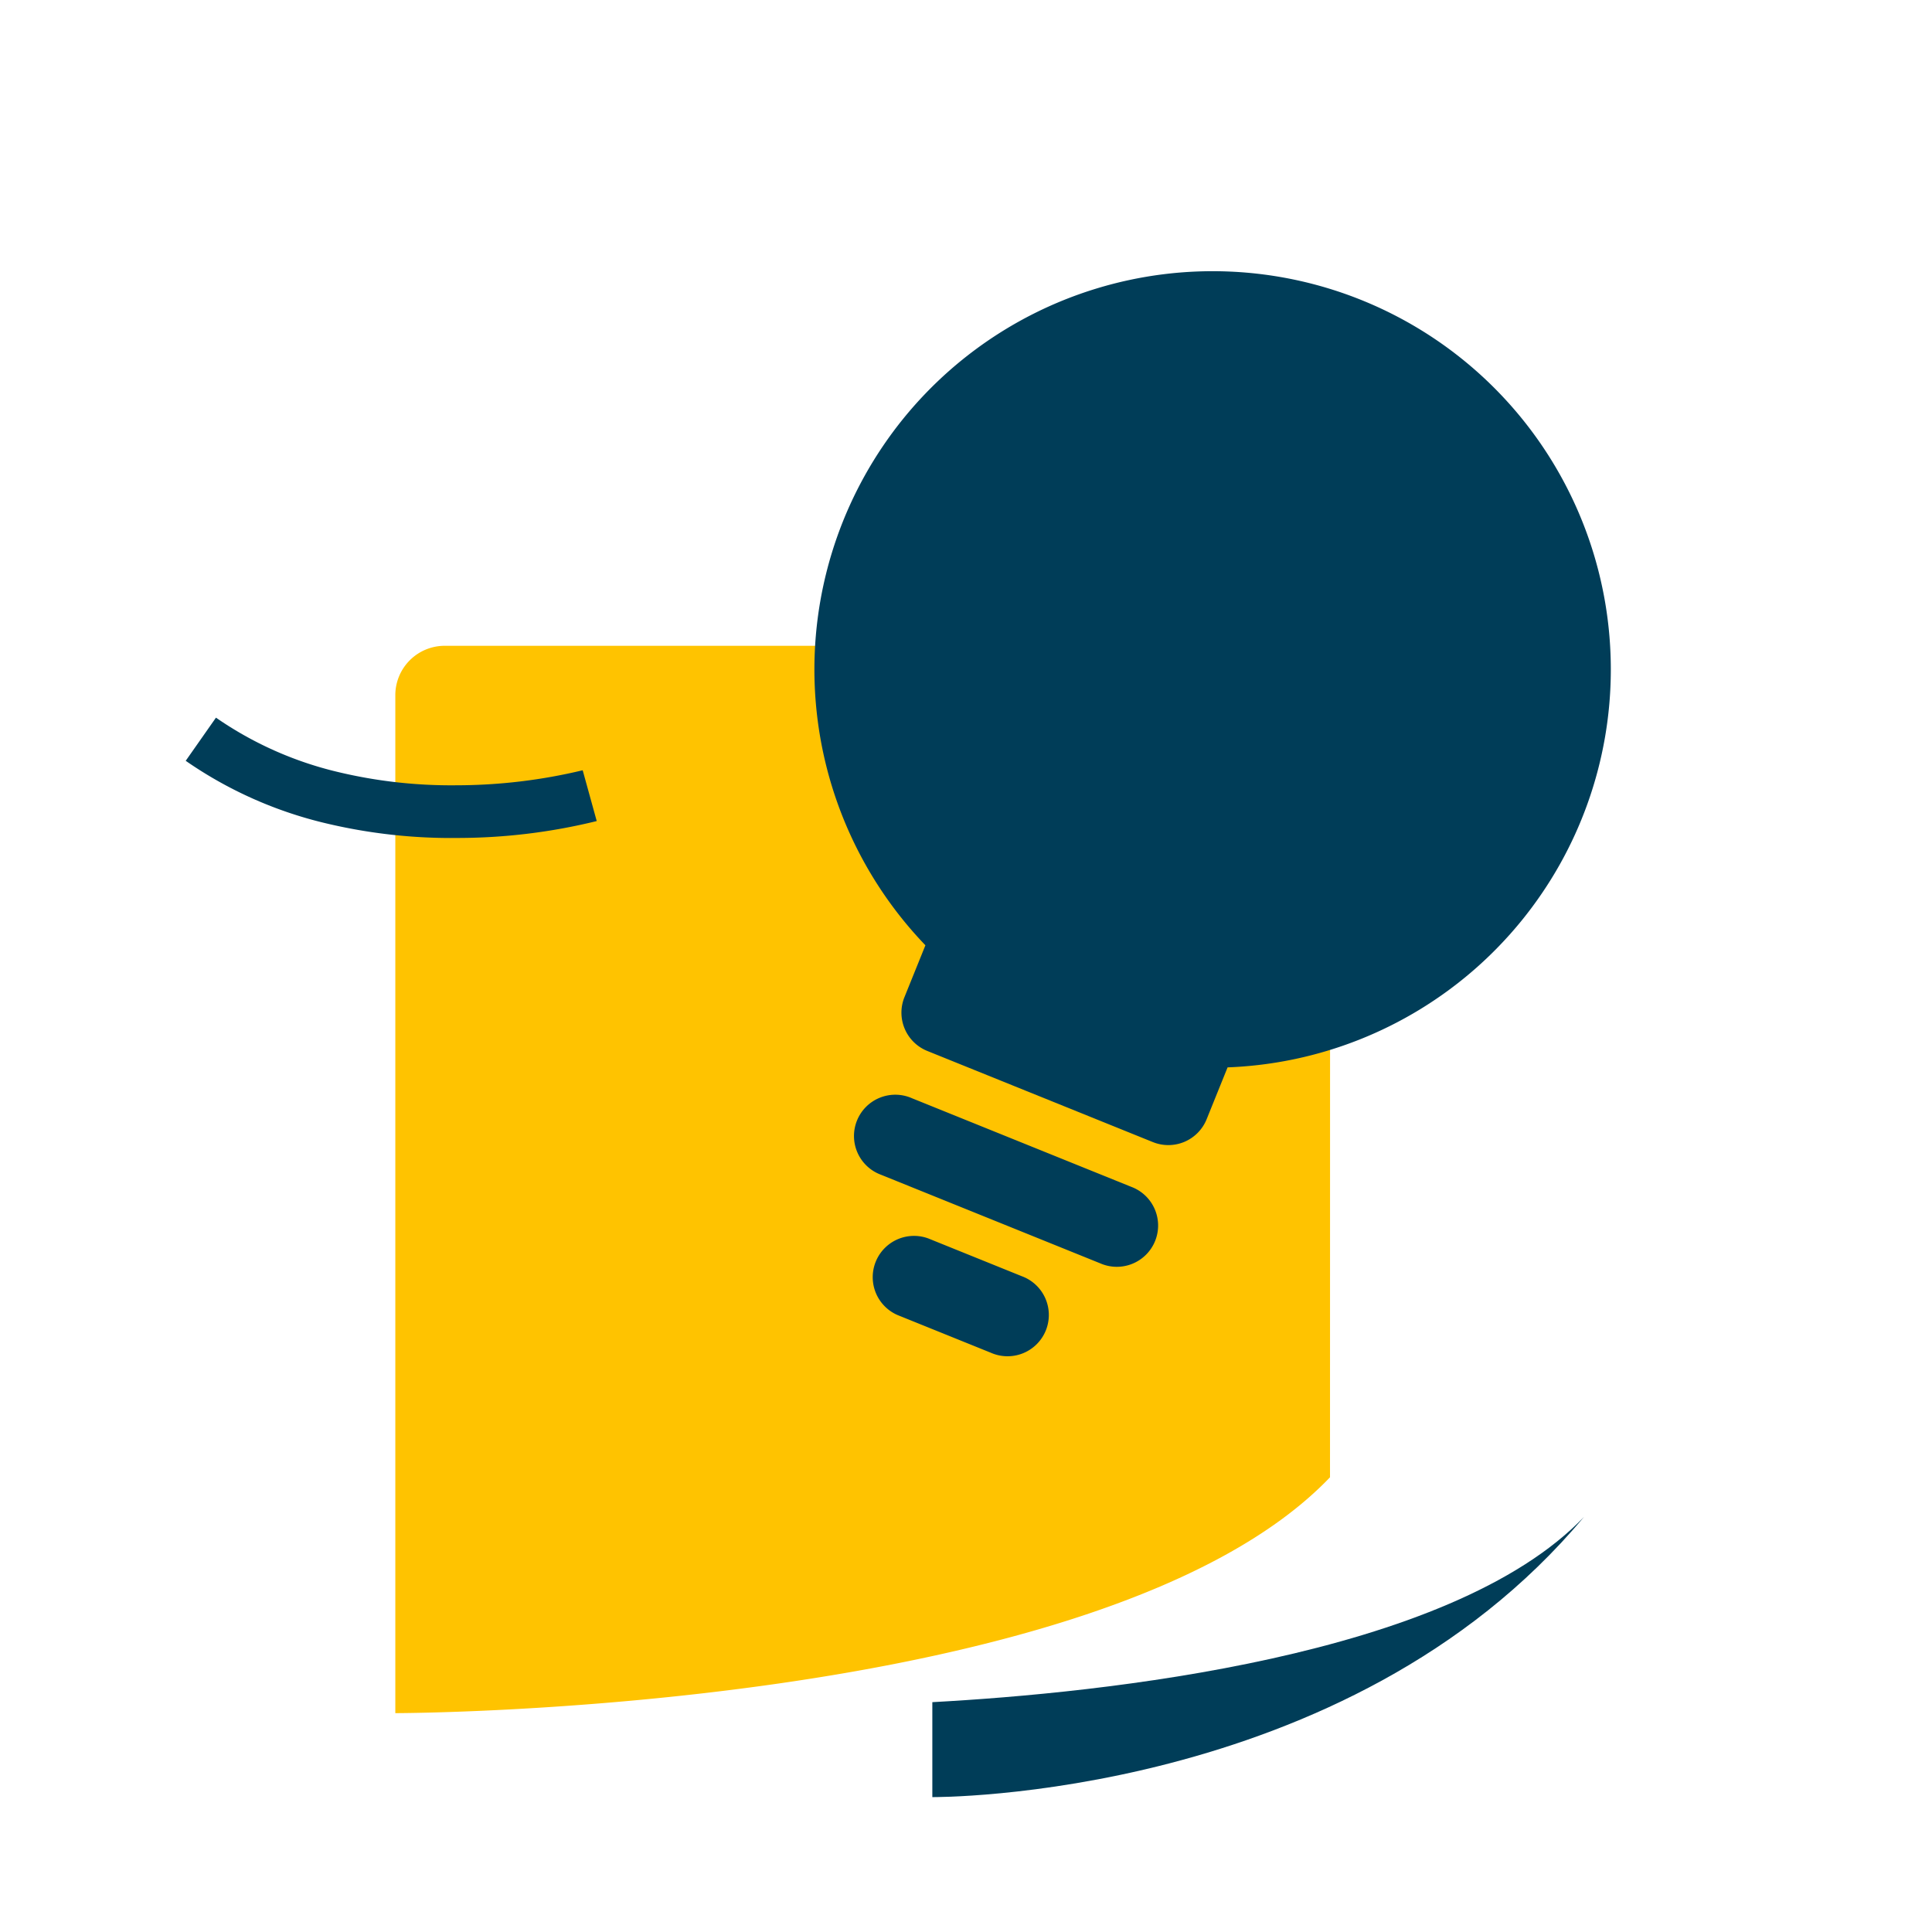
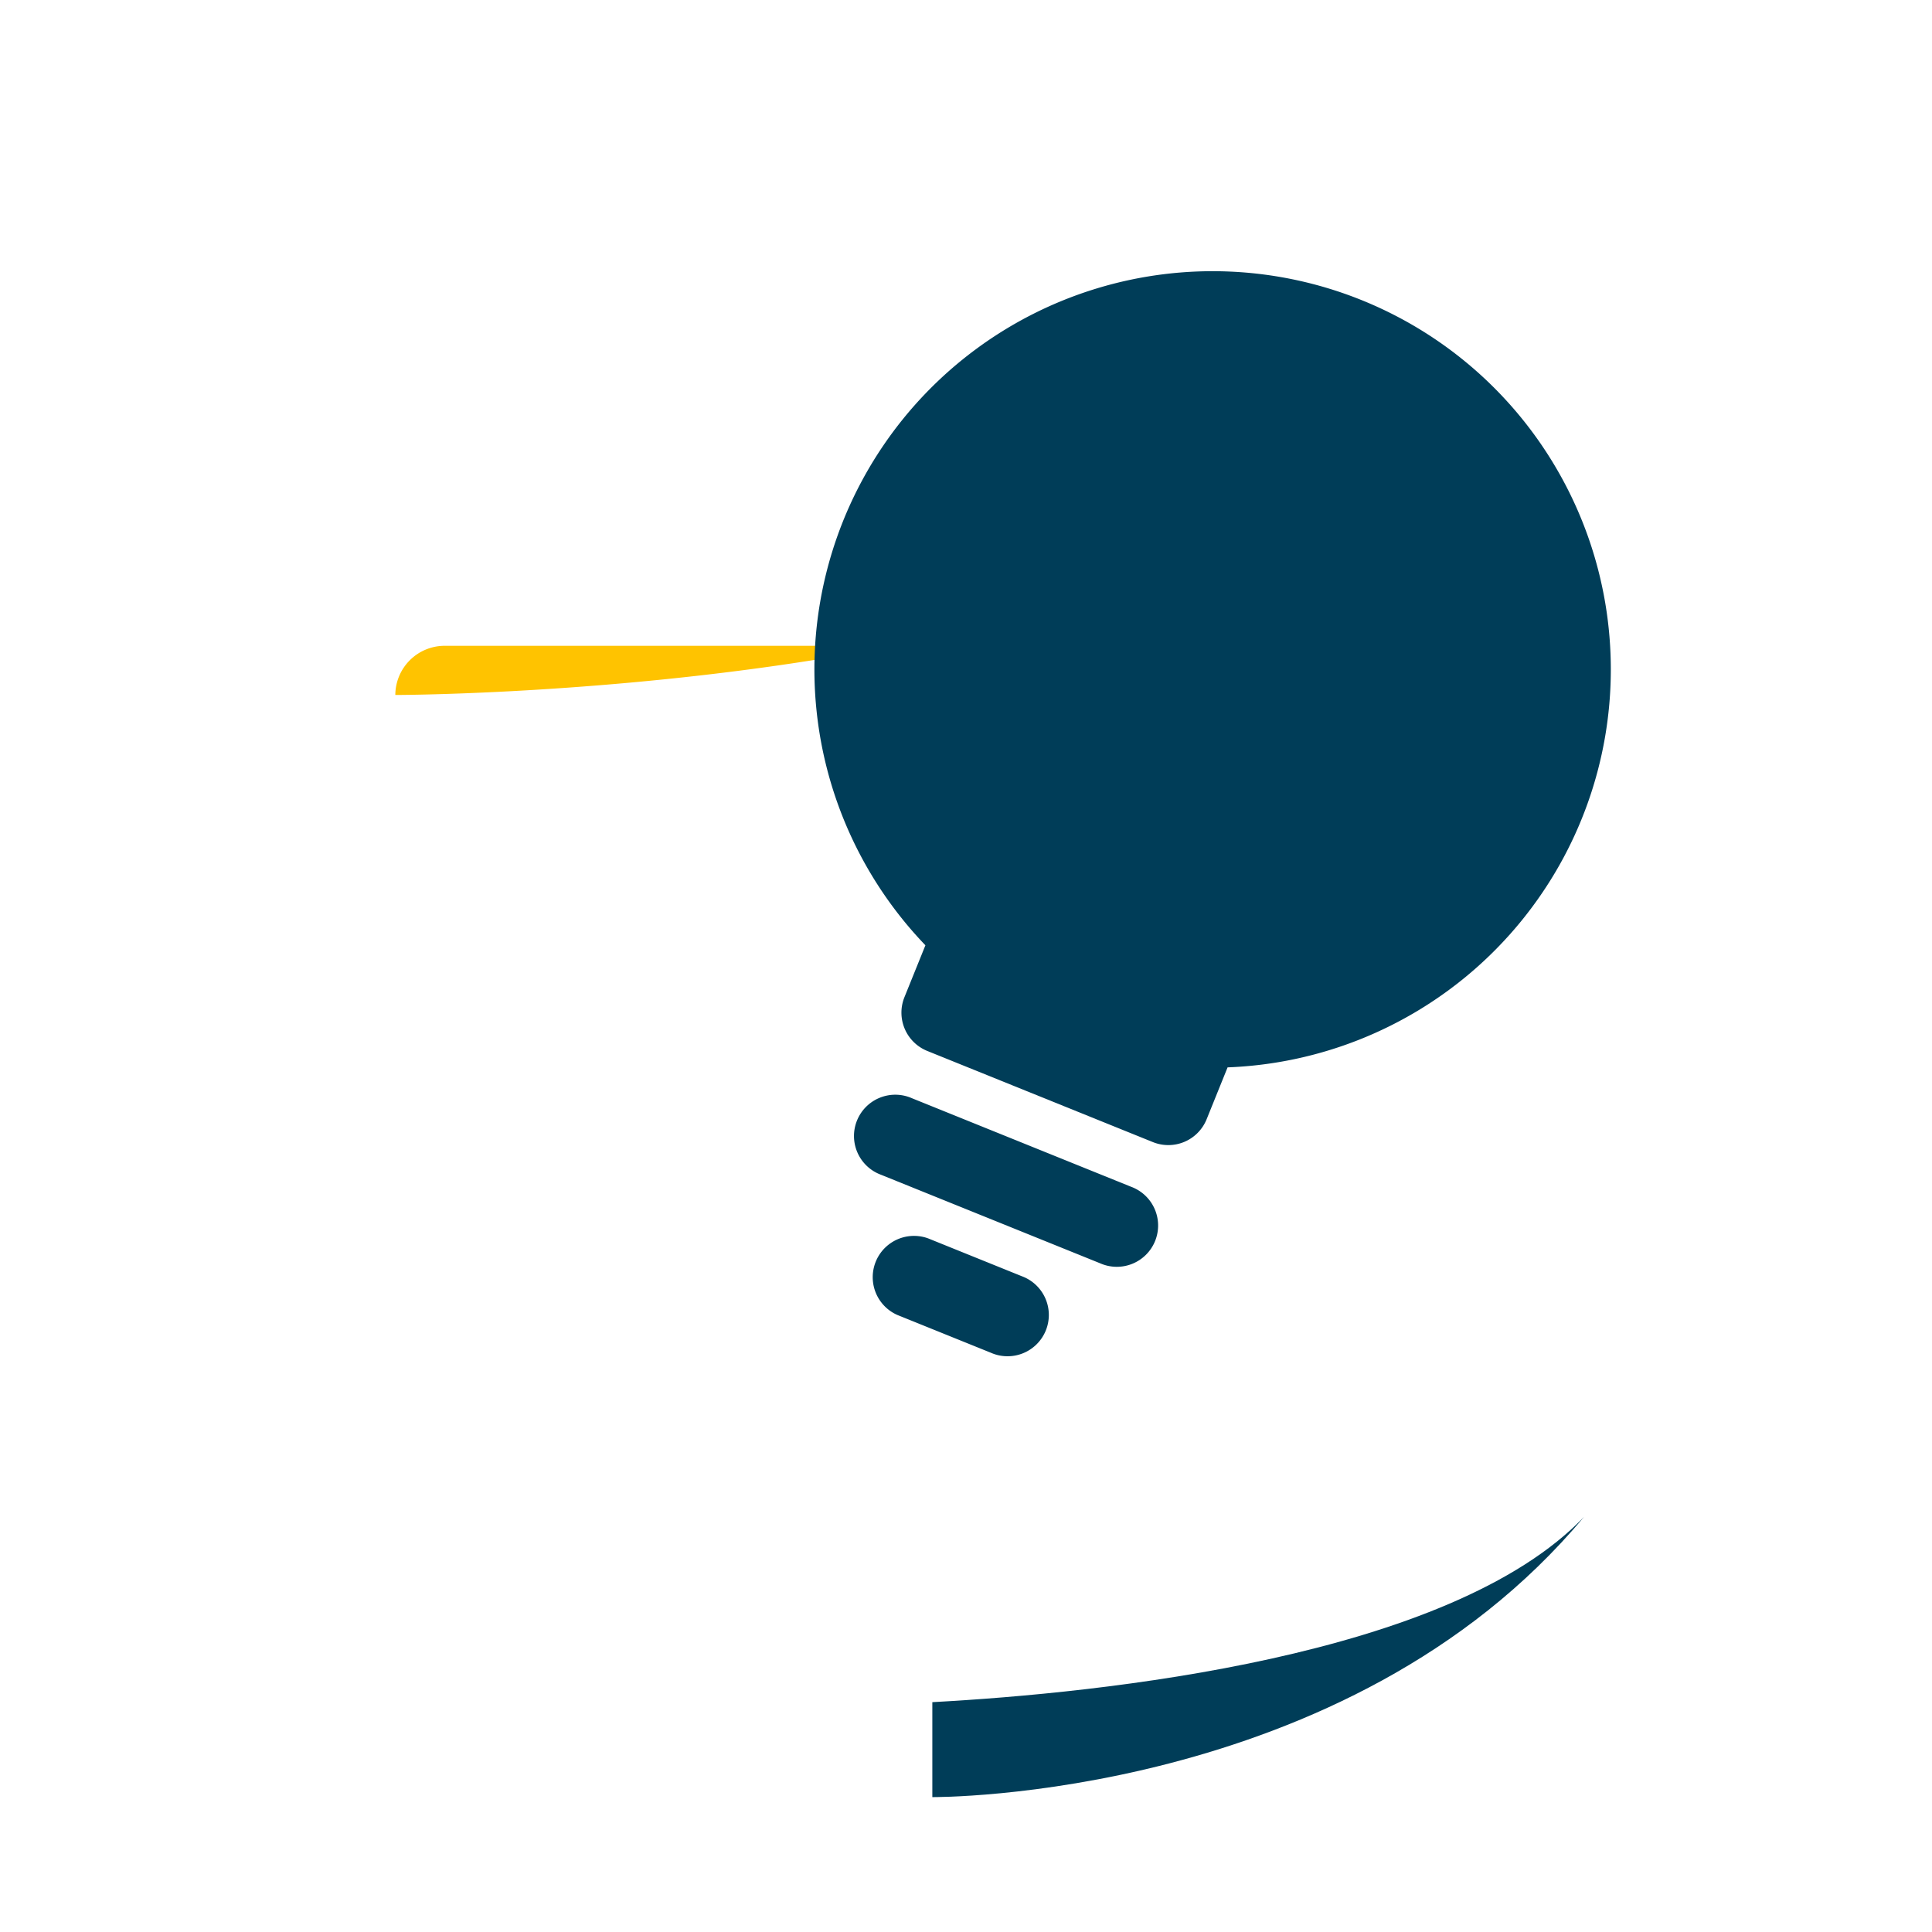
<svg xmlns="http://www.w3.org/2000/svg" width="110" height="110" viewBox="0 0 110 110">
  <defs>
    <clipPath id="clip-path">
      <rect id="Rectangle_7399" data-name="Rectangle 7399" width="53.223" height="60.775" fill="#ffc300" />
    </clipPath>
    <clipPath id="clip-path-2">
      <rect id="Rectangle_7527" data-name="Rectangle 7527" width="45.348" height="63.478" fill="#003d58" />
    </clipPath>
    <clipPath id="clip-icon-saviez-vous_">
      <rect width="110" height="110" />
    </clipPath>
  </defs>
  <g id="icon-saviez-vous_" data-name="icon-saviez-vous " clip-path="url(#clip-icon-saviez-vous_)">
    <g id="Groupe_7354" data-name="Groupe 7354" transform="translate(-301.908 -1321.893)">
      <g id="Groupe_7352" data-name="Groupe 7352" transform="translate(313.35 1354.462)">
        <g id="Groupe_494" data-name="Groupe 494" transform="translate(11.066 4.2)">
          <g id="Groupe_493" data-name="Groupe 493" transform="translate(0 0)" clip-path="url(#clip-path)">
-             <path id="Tracé_7075" data-name="Tracé 7075" d="M53.223,2.8a2.813,2.813,0,0,0-2.8-2.8H2.8A2.813,2.813,0,0,0,0,2.8v57.97s40.392-.013,53.217-13.429Z" transform="translate(0)" fill="#ffc300" />
+             <path id="Tracé_7075" data-name="Tracé 7075" d="M53.223,2.8a2.813,2.813,0,0,0-2.8-2.8H2.8A2.813,2.813,0,0,0,0,2.8s40.392-.013,53.217-13.429Z" transform="translate(0)" fill="#ffc300" />
          </g>
        </g>
        <path id="Tracé_7078" data-name="Tracé 7078" d="M37.1,0C23.616,16.149,0,15.952,0,15.952V10.546C9.632,10.023,29.471,7.982,37.1,0" transform="translate(41.641 53.799)" fill="#003d58" />
-         <path id="Tracé_7083" data-name="Tracé 7083" d="M19.4,9.8A20.46,20.46,0,0,0,13.507,5.02,27.694,27.694,0,0,0,7.176,2.536,30.886,30.886,0,0,0,.011,1.5l-.023-3A33.244,33.244,0,0,1,7.849-.388a30.767,30.767,0,0,1,7.057,2.754A23.461,23.461,0,0,1,21.7,7.873Z" transform="matrix(-0.966, 0.259, -0.259, -0.966, 22.133, 12.733)" fill="#003d58" />
      </g>
      <g id="Groupe_7353" data-name="Groupe 7353" transform="translate(358.421 1330.491) rotate(22)">
        <g id="Groupe_7350" data-name="Groupe 7350" transform="translate(0 0)" clip-path="url(#clip-path-2)">
          <path id="Tracé_7413" data-name="Tracé 7413" d="M22.675,0a22.674,22.674,0,0,0-9.28,43.362v3.189A2.351,2.351,0,0,0,15.746,48.9H29.6a2.351,2.351,0,0,0,2.351-2.351V43.362A22.674,22.674,0,0,0,22.675,0" transform="translate(0 0)" fill="#003d58" />
          <path id="Tracé_7414" data-name="Tracé 7414" d="M31.857,61.042H18.39a2.351,2.351,0,1,0,0,4.7H31.857a2.351,2.351,0,1,0,0-4.7" transform="translate(-2.449 -9.319)" fill="#003d58" />
          <path id="Tracé_7415" data-name="Tracé 7415" d="M28.691,69.366H22.948a2.351,2.351,0,0,0,0,4.7h5.743a2.351,2.351,0,1,0,0-4.7" transform="translate(-3.144 -10.59)" fill="#003d58" />
        </g>
      </g>
    </g>
  </g>
</svg>